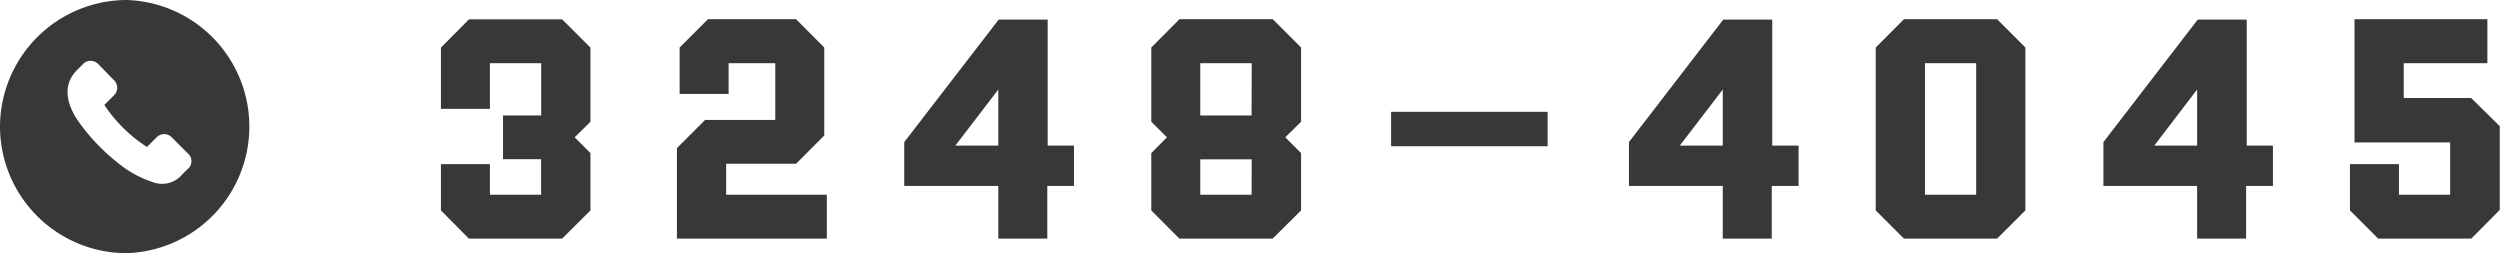
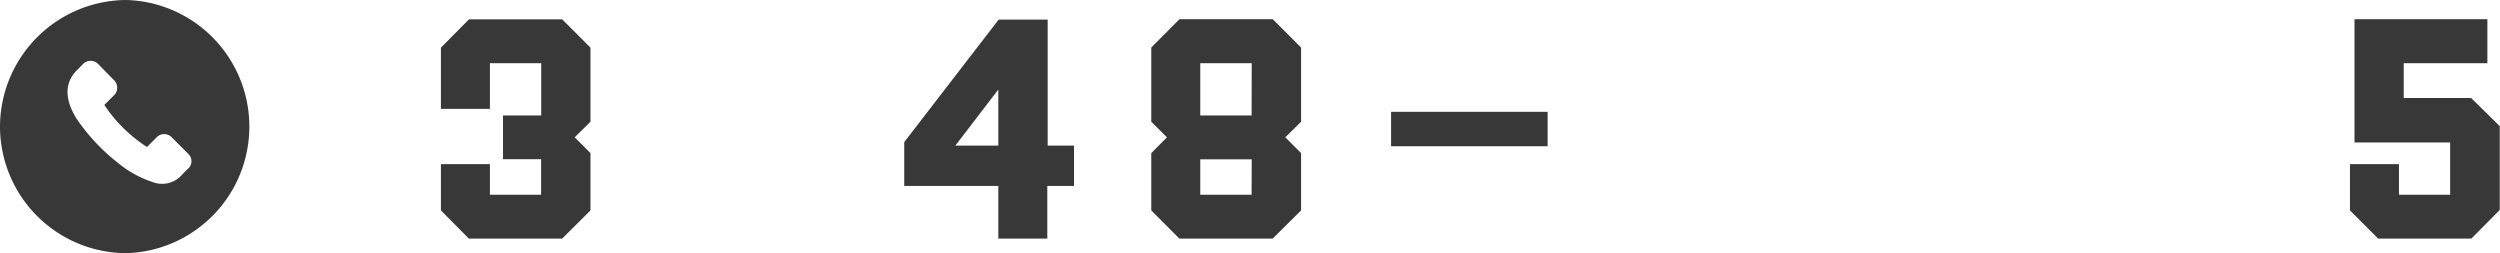
<svg xmlns="http://www.w3.org/2000/svg" viewBox="0 0 204.12 20.67">
  <defs>
    <style>.cls-1{fill:#393839;}</style>
  </defs>
  <g id="Layer_2" data-name="Layer 2">
    <g id="Capa_1" data-name="Capa 1">
      <path class="cls-1" d="M45.9,19.48H38.28L36,17.18V13.4h4v2.5h4.18V13H41.07V9.43h3.12V5.16H40V8.89H36v-5l2.29-2.31H45.9l2.31,2.31V9.94l-1.29,1.27,1.29,1.29v4.68Z" />
-       <path class="cls-1" d="M67.51,19.48H55.27V12.09l2.3-2.3H63.3V5.16H59.49V7.67h-4V3.88l2.31-2.31H65l2.3,2.31v7.18L65,13.37H59.29V15.9h8.22Z" />
      <path class="cls-1" d="M85.51,15.18v4.3h-4v-4.3H73.83V11.6l7.71-10h4V11.89h2.15v3.29Zm-4-7.87L78,11.89h3.51Z" />
      <path class="cls-1" d="M103.91,19.48H96.29L94,17.18V12.5l1.28-1.29L94,9.94V3.88l2.3-2.31h7.62l2.31,2.31V9.94l-1.29,1.27,1.29,1.29v4.68ZM102.2,5.16H98V9.43h4.19Zm0,7.85H98V15.9h4.19Z" />
      <path class="cls-1" d="M113.58,11.94V9.13h12.78v2.81Z" />
-       <path class="cls-1" d="M144.66,15.18v4.3h-4v-4.3H133V11.6l7.7-10h4V11.89h2.15v3.29Zm-4-7.87-3.51,4.58h3.51Z" />
-       <path class="cls-1" d="M163.06,19.48h-7.61l-2.3-2.3V3.88l2.3-2.31h7.61l2.31,2.31v13.3ZM161.35,5.16h-4.18V15.9h4.18Z" />
-       <path class="cls-1" d="M183.39,15.18v4.3h-4v-4.3h-7.65V11.6l7.7-10h4V11.89h2.14v3.29Zm-4-7.87-3.5,4.58h3.5Z" />
      <path class="cls-1" d="M201.78,19.48h-7.61l-2.3-2.3V13.4h4v2.5h4.18V11.63h-7.81V1.57h10.85V5.16h-6.83V8h5.5l2.34,2.3v6.84Z" />
      <path class="cls-1" d="M10.34,0A10.37,10.37,0,0,0,0,10.27a10.35,10.35,0,0,0,10.27,10.4h.07A10.34,10.34,0,0,0,10.34,0Zm5,13.78-.44.44,0,0a2.14,2.14,0,0,1-2.42.65A8.65,8.65,0,0,1,9.63,13.3,16.1,16.1,0,0,1,6.25,9.69c-.85-1.37-1.13-2.82.07-4l0,0,.44-.44A.86.86,0,0,1,8,5.21L9.33,6.57a.86.86,0,0,1,0,1.19l-.81.81,0,0A11.86,11.86,0,0,0,12,12l0,0,.81-.81a.86.86,0,0,1,1.19,0l1.36,1.36A.82.82,0,0,1,15.35,13.78Z" />
    </g>
  </g>
</svg>